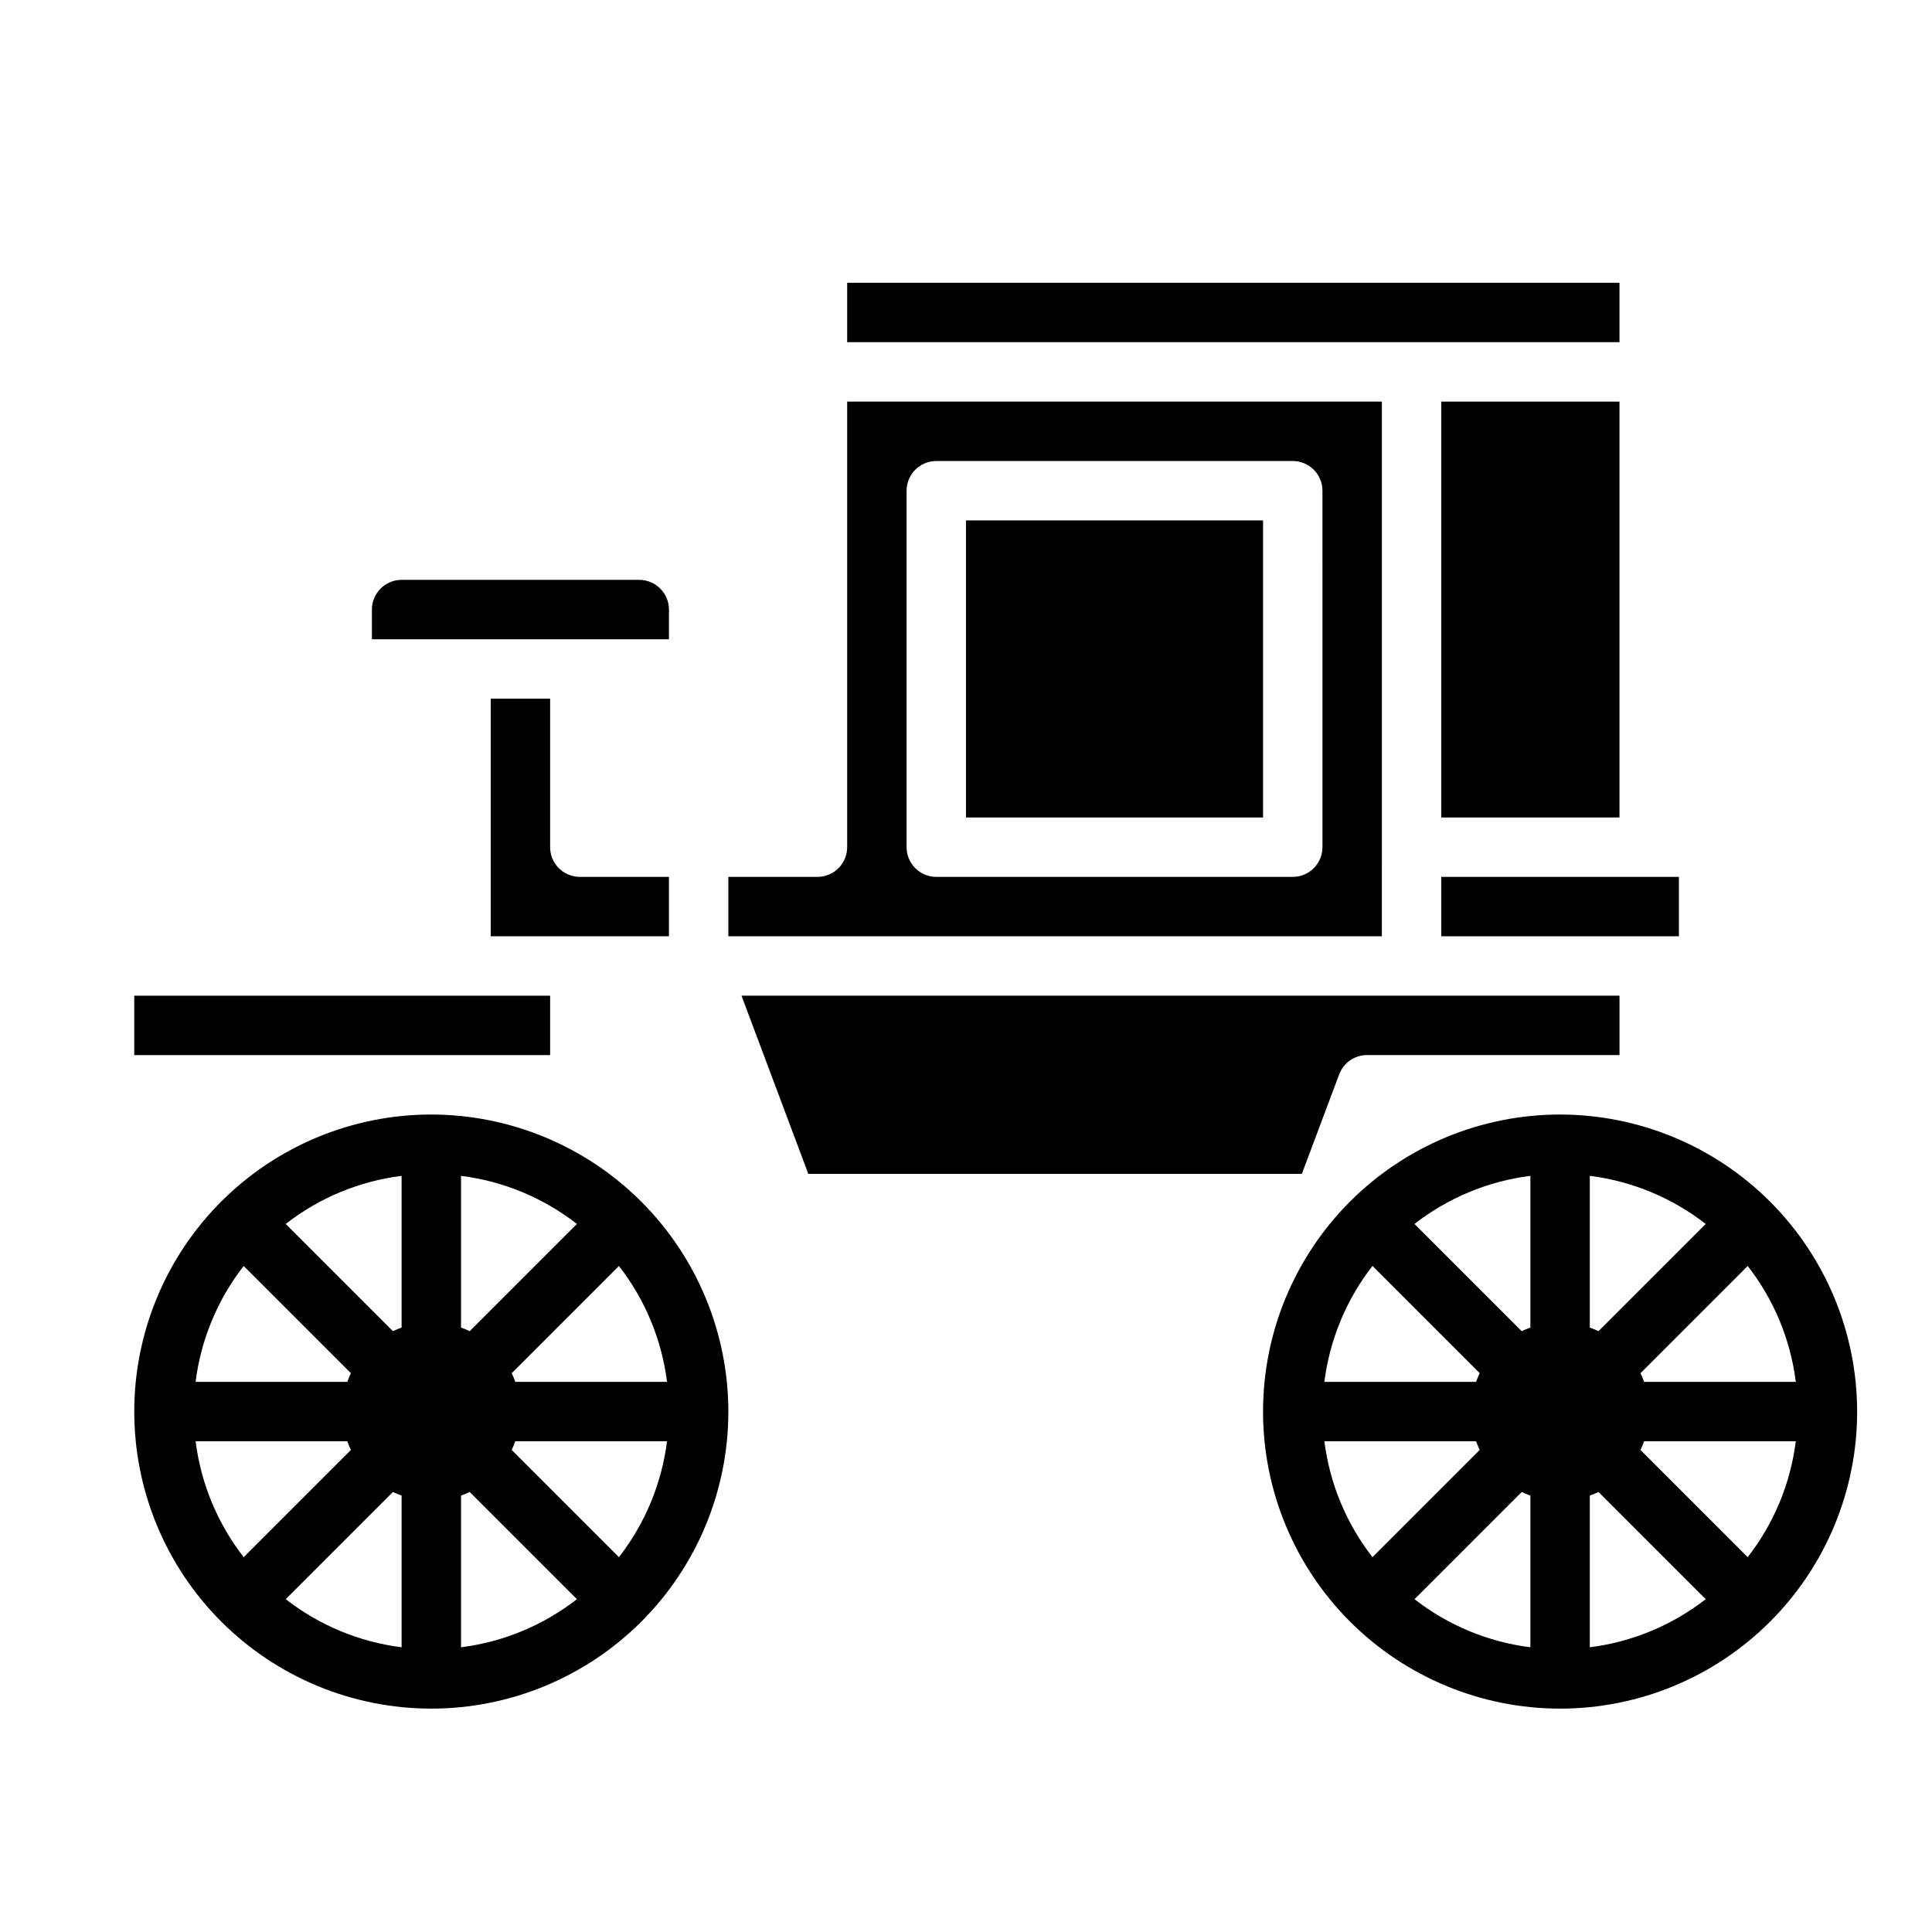
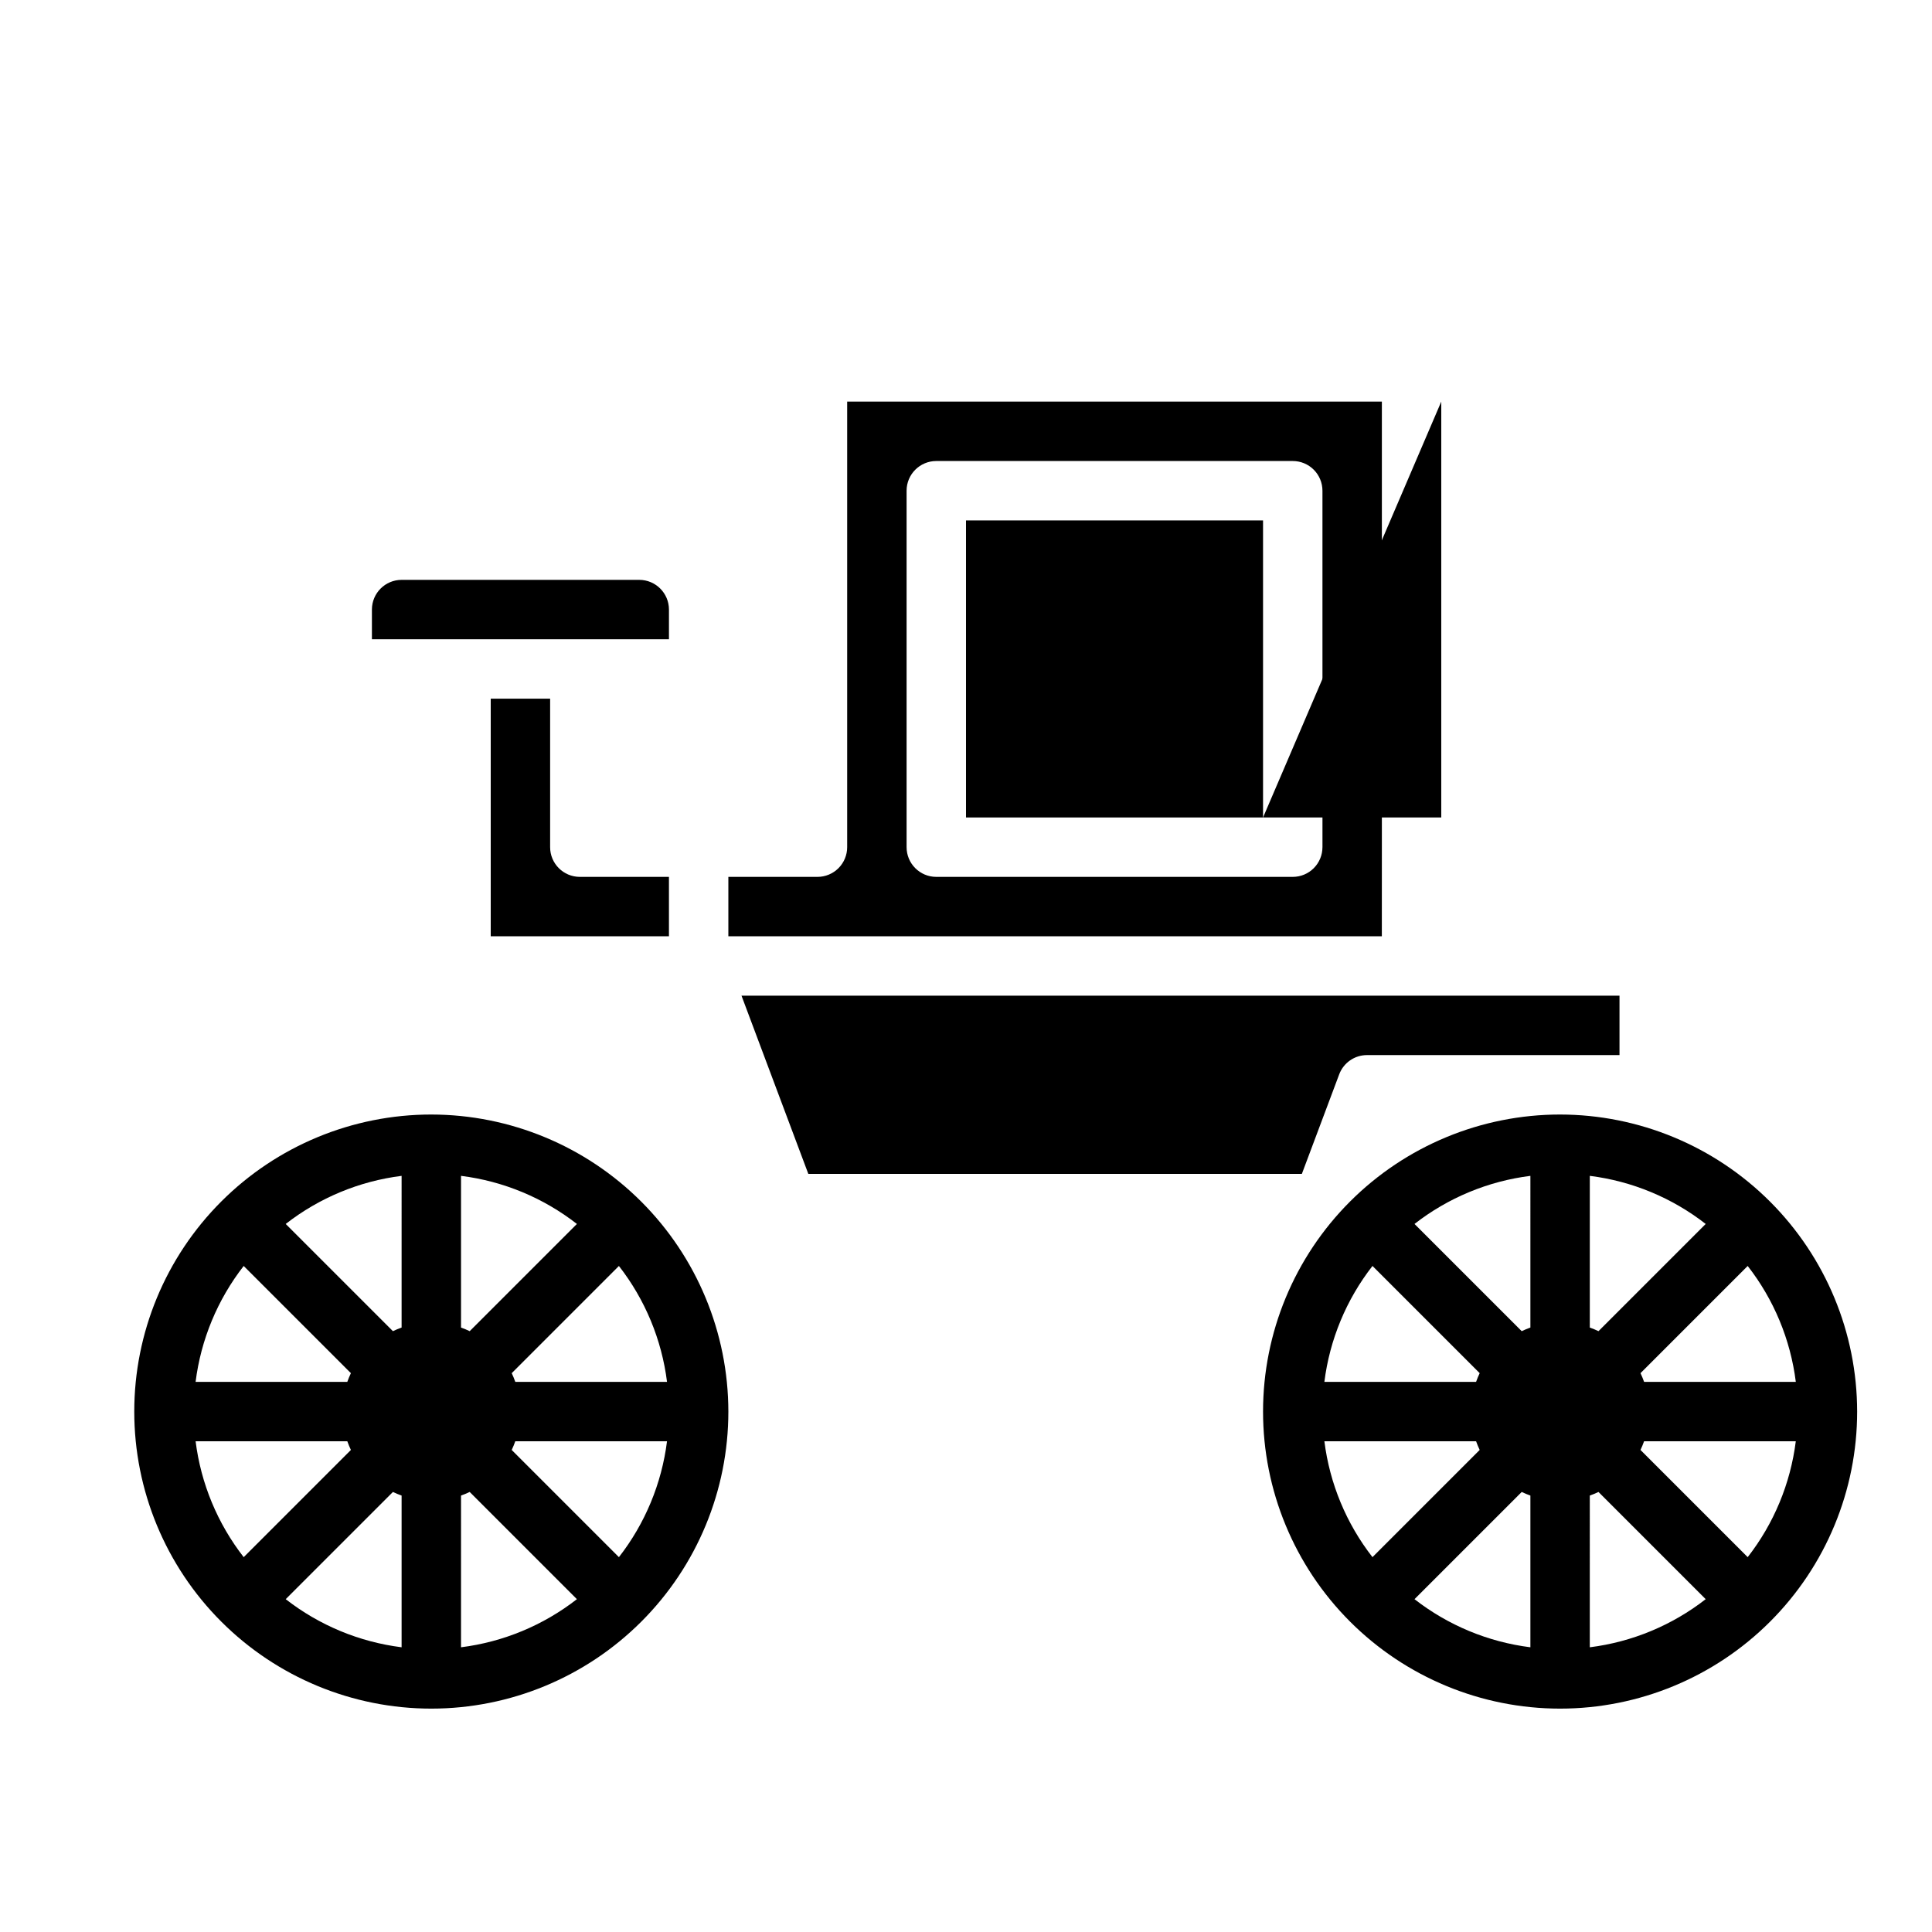
<svg xmlns="http://www.w3.org/2000/svg" fill="#000000" width="800px" height="800px" version="1.1" viewBox="144 144 512 512">
  <g>
    <path d="m289.79 368.51v-39.363h-15.742v62.977h47.23v-15.742h-23.613c-4.348 0-7.875-3.523-7.875-7.871z" />
    <path d="m321.28 305.54c-0.004-4.348-3.527-7.867-7.871-7.871h-62.977c-4.344 0.004-7.867 3.523-7.871 7.871v7.871h78.719z" />
-     <path d="m179.58 407.87h110.21v15.742h-110.21z" />
-     <path d="m525.95 376.38h62.977v15.742h-62.977z" />
    <path d="m510.21 368.51v-118.08h-141.7v118.08c0 2.086-0.832 4.09-2.309 5.566s-3.477 2.305-5.566 2.305h-23.613v15.742h173.18zm-15.742 0h-0.004c0 2.086-0.828 4.09-2.305 5.566s-3.477 2.305-5.566 2.305h-94.465c-4.348 0-7.871-3.523-7.871-7.871v-94.465c0-4.348 3.523-7.871 7.871-7.871h94.465c2.09 0 4.09 0.828 5.566 2.305 1.477 1.477 2.305 3.477 2.305 5.566z" />
    <path d="m506.27 423.61h66.914v-15.742h-232.68l17.711 47.23h130.79l9.895-26.379c1.152-3.074 4.086-5.109 7.367-5.109z" />
-     <path d="m525.95 250.43h47.23v110.21h-47.23z" />
-     <path d="m368.51 218.94h204.67v15.742h-204.67z" />
+     <path d="m525.95 250.43v110.21h-47.23z" />
    <path d="m400 281.92h78.719v78.719h-78.719z" />
    <path d="m258.3 439.36c-20.875 0-40.898 8.293-55.664 23.055-14.762 14.766-23.055 34.785-23.055 55.664s8.293 40.902 23.055 55.664c14.766 14.762 34.789 23.059 55.664 23.059 20.879 0 40.902-8.297 55.664-23.059 14.766-14.762 23.059-34.785 23.059-55.664-0.023-20.871-8.324-40.879-23.082-55.637-14.758-14.758-34.77-23.059-55.641-23.082zm62.465 70.848h-40.203c-0.277-0.785-0.594-1.551-0.953-2.305l28.41-28.41v0.004c6.938 8.902 11.344 19.512 12.75 30.711zm-52.289-13.438c-0.75-0.355-1.52-0.676-2.301-0.953v-40.203c11.195 1.406 21.809 5.809 30.711 12.746zm-18.047-0.953c-0.785 0.277-1.551 0.598-2.301 0.953l-28.41-28.41c8.902-6.938 19.512-11.34 30.711-12.746zm-2.301 43.57c0.75 0.359 1.516 0.676 2.301 0.953v40.207c-11.199-1.406-21.809-5.812-30.711-12.75zm18.047 0.953c0.781-0.277 1.551-0.594 2.301-0.953l28.41 28.41c-8.902 6.938-19.516 11.344-30.711 12.75zm-57.594-60.844 28.41 28.406c-0.355 0.754-0.676 1.52-0.953 2.305h-40.203c1.406-11.199 5.809-21.809 12.746-30.711zm-12.746 46.453h40.203c0.277 0.785 0.598 1.555 0.953 2.305l-28.41 28.41c-6.938-8.902-11.34-19.516-12.746-30.715zm112.18 30.711-28.41-28.406c0.359-0.75 0.676-1.52 0.953-2.305h40.207c-1.406 11.199-5.812 21.812-12.75 30.715z" />
    <path d="m557.44 439.36c-20.875 0-40.898 8.293-55.664 23.055-14.762 14.766-23.055 34.785-23.055 55.664s8.293 40.902 23.055 55.664c14.766 14.762 34.789 23.059 55.664 23.059 20.879 0 40.902-8.297 55.664-23.059 14.766-14.762 23.059-34.785 23.059-55.664-0.023-20.871-8.324-40.879-23.082-55.637-14.758-14.758-34.77-23.059-55.641-23.082zm62.465 70.848h-40.203c-0.273-0.785-0.594-1.551-0.953-2.305l28.41-28.41v0.004c6.941 8.902 11.344 19.512 12.75 30.711zm-52.289-13.438c-0.75-0.355-1.52-0.676-2.301-0.953v-40.203c11.199 1.406 21.809 5.809 30.711 12.746zm-18.047-0.953c-0.781 0.277-1.551 0.598-2.301 0.953l-28.41-28.41c8.902-6.938 19.512-11.34 30.711-12.746zm-2.301 43.57c0.75 0.359 1.52 0.676 2.301 0.953v40.207c-11.199-1.406-21.809-5.812-30.711-12.75zm18.047 0.953c0.781-0.277 1.551-0.594 2.301-0.953l28.41 28.41c-8.902 6.938-19.512 11.344-30.711 12.75zm-57.59-60.848 28.41 28.41h-0.004c-0.355 0.754-0.676 1.52-0.953 2.305h-40.203c1.406-11.199 5.809-21.809 12.746-30.711zm-12.75 46.457h40.203c0.277 0.785 0.598 1.555 0.953 2.305l-28.41 28.41c-6.938-8.902-11.34-19.516-12.746-30.715zm112.18 30.711-28.41-28.406c0.359-0.75 0.68-1.52 0.953-2.305h40.207c-1.406 11.199-5.809 21.812-12.75 30.715z" />
  </g>
</svg>